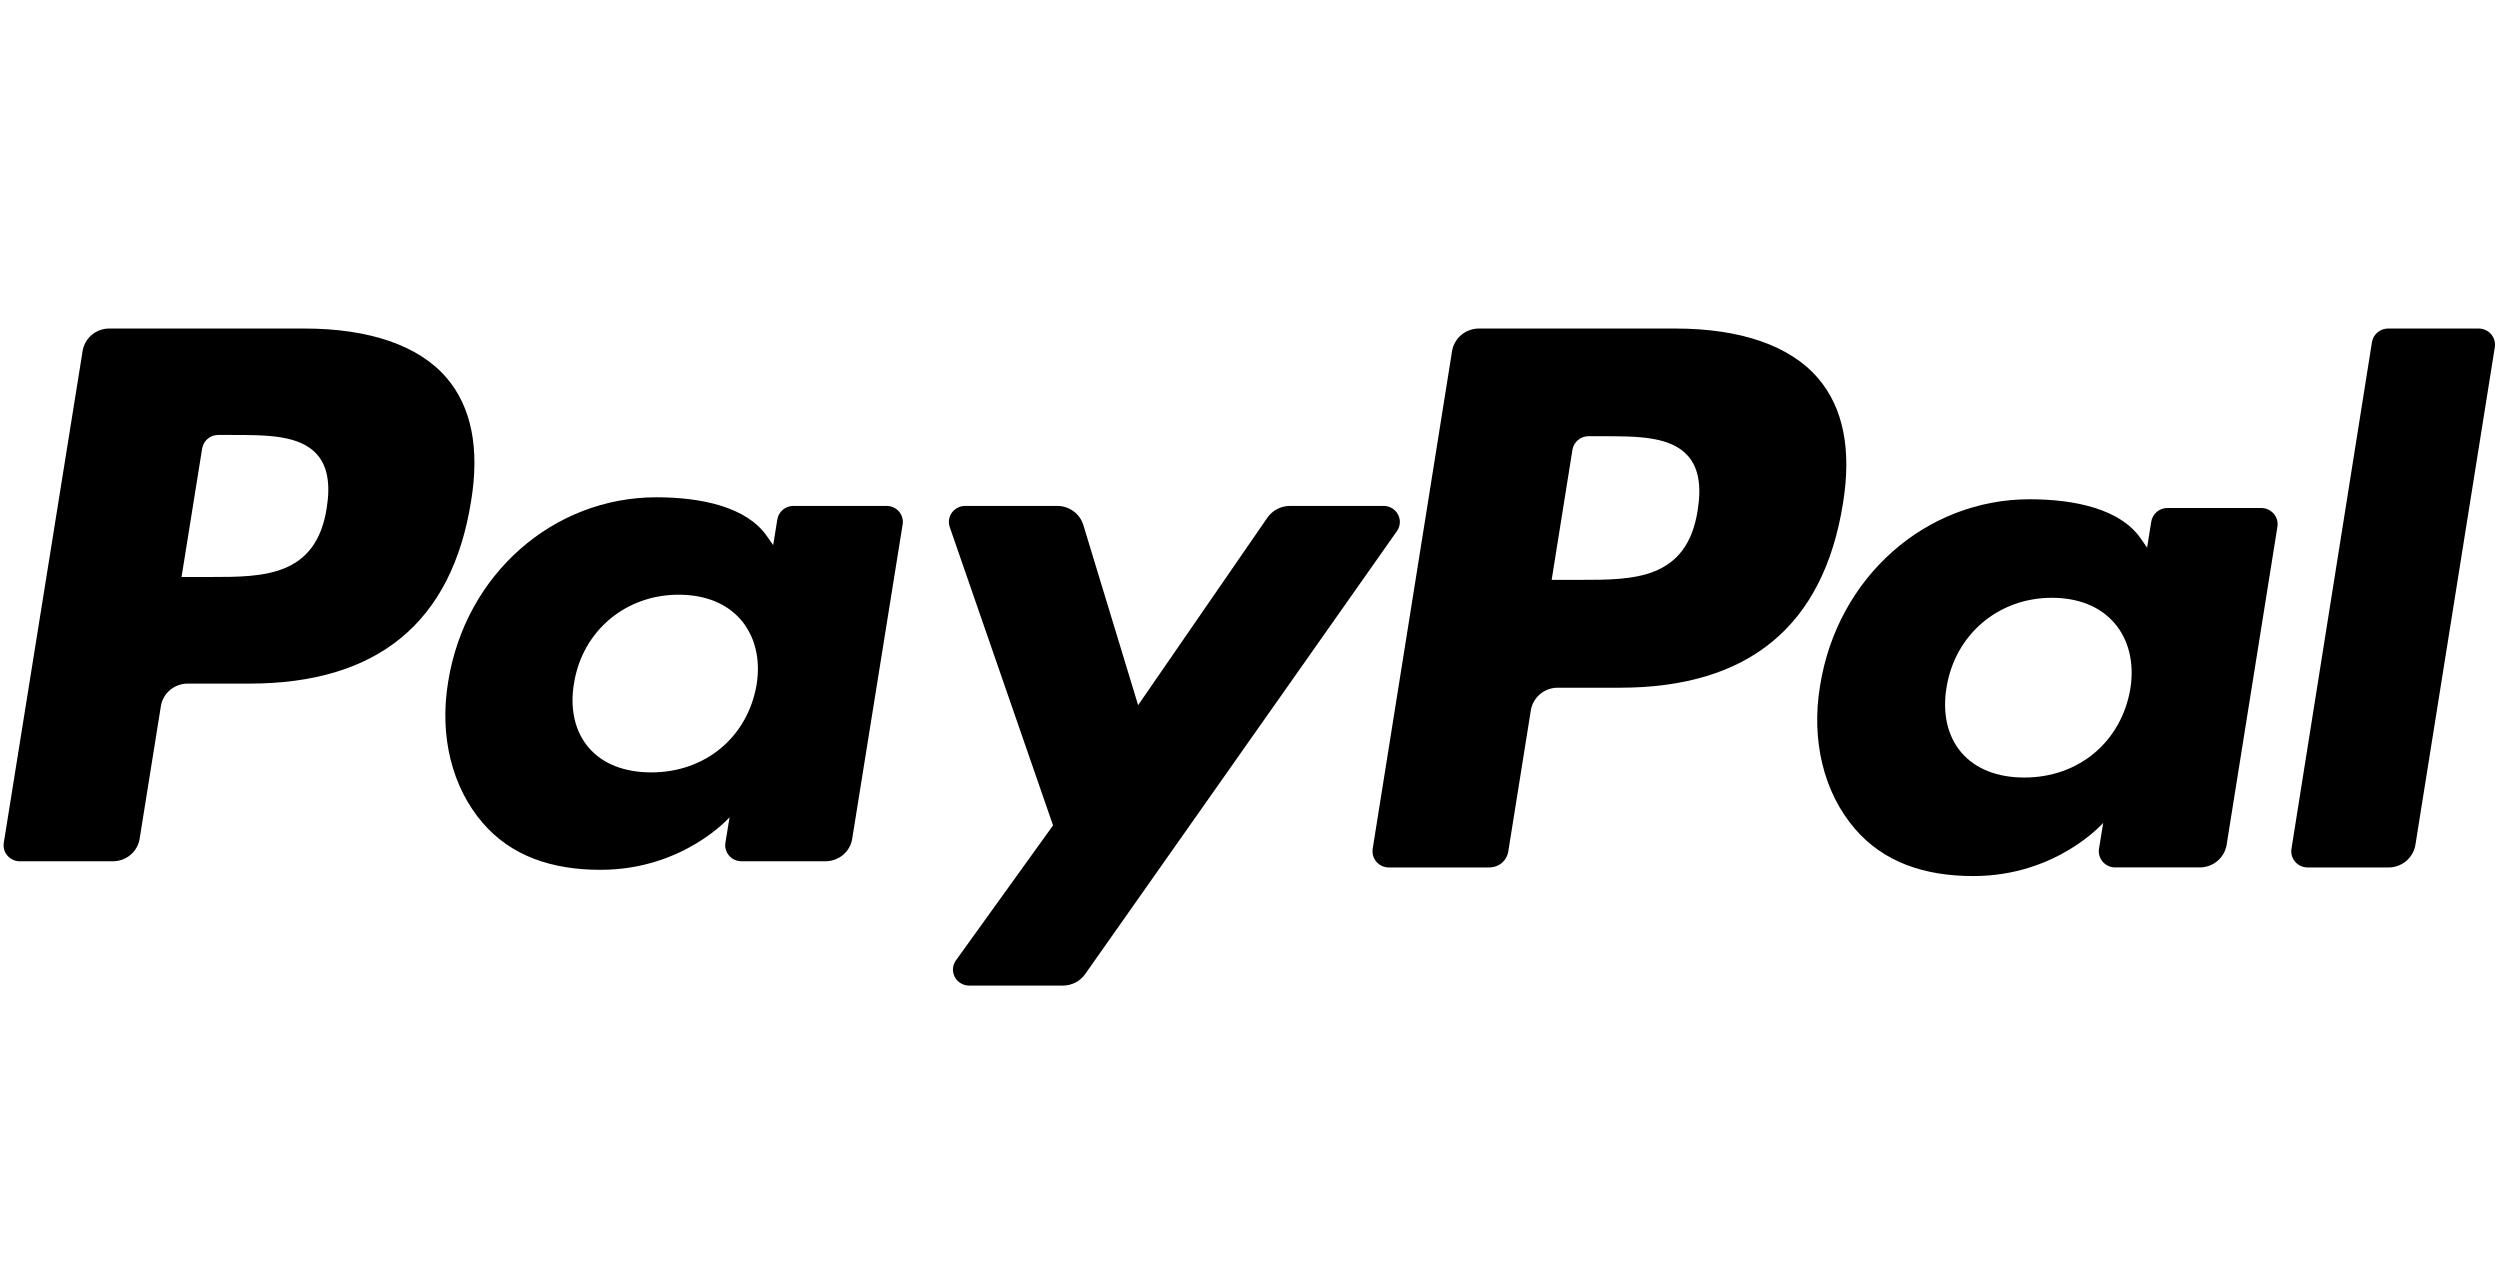
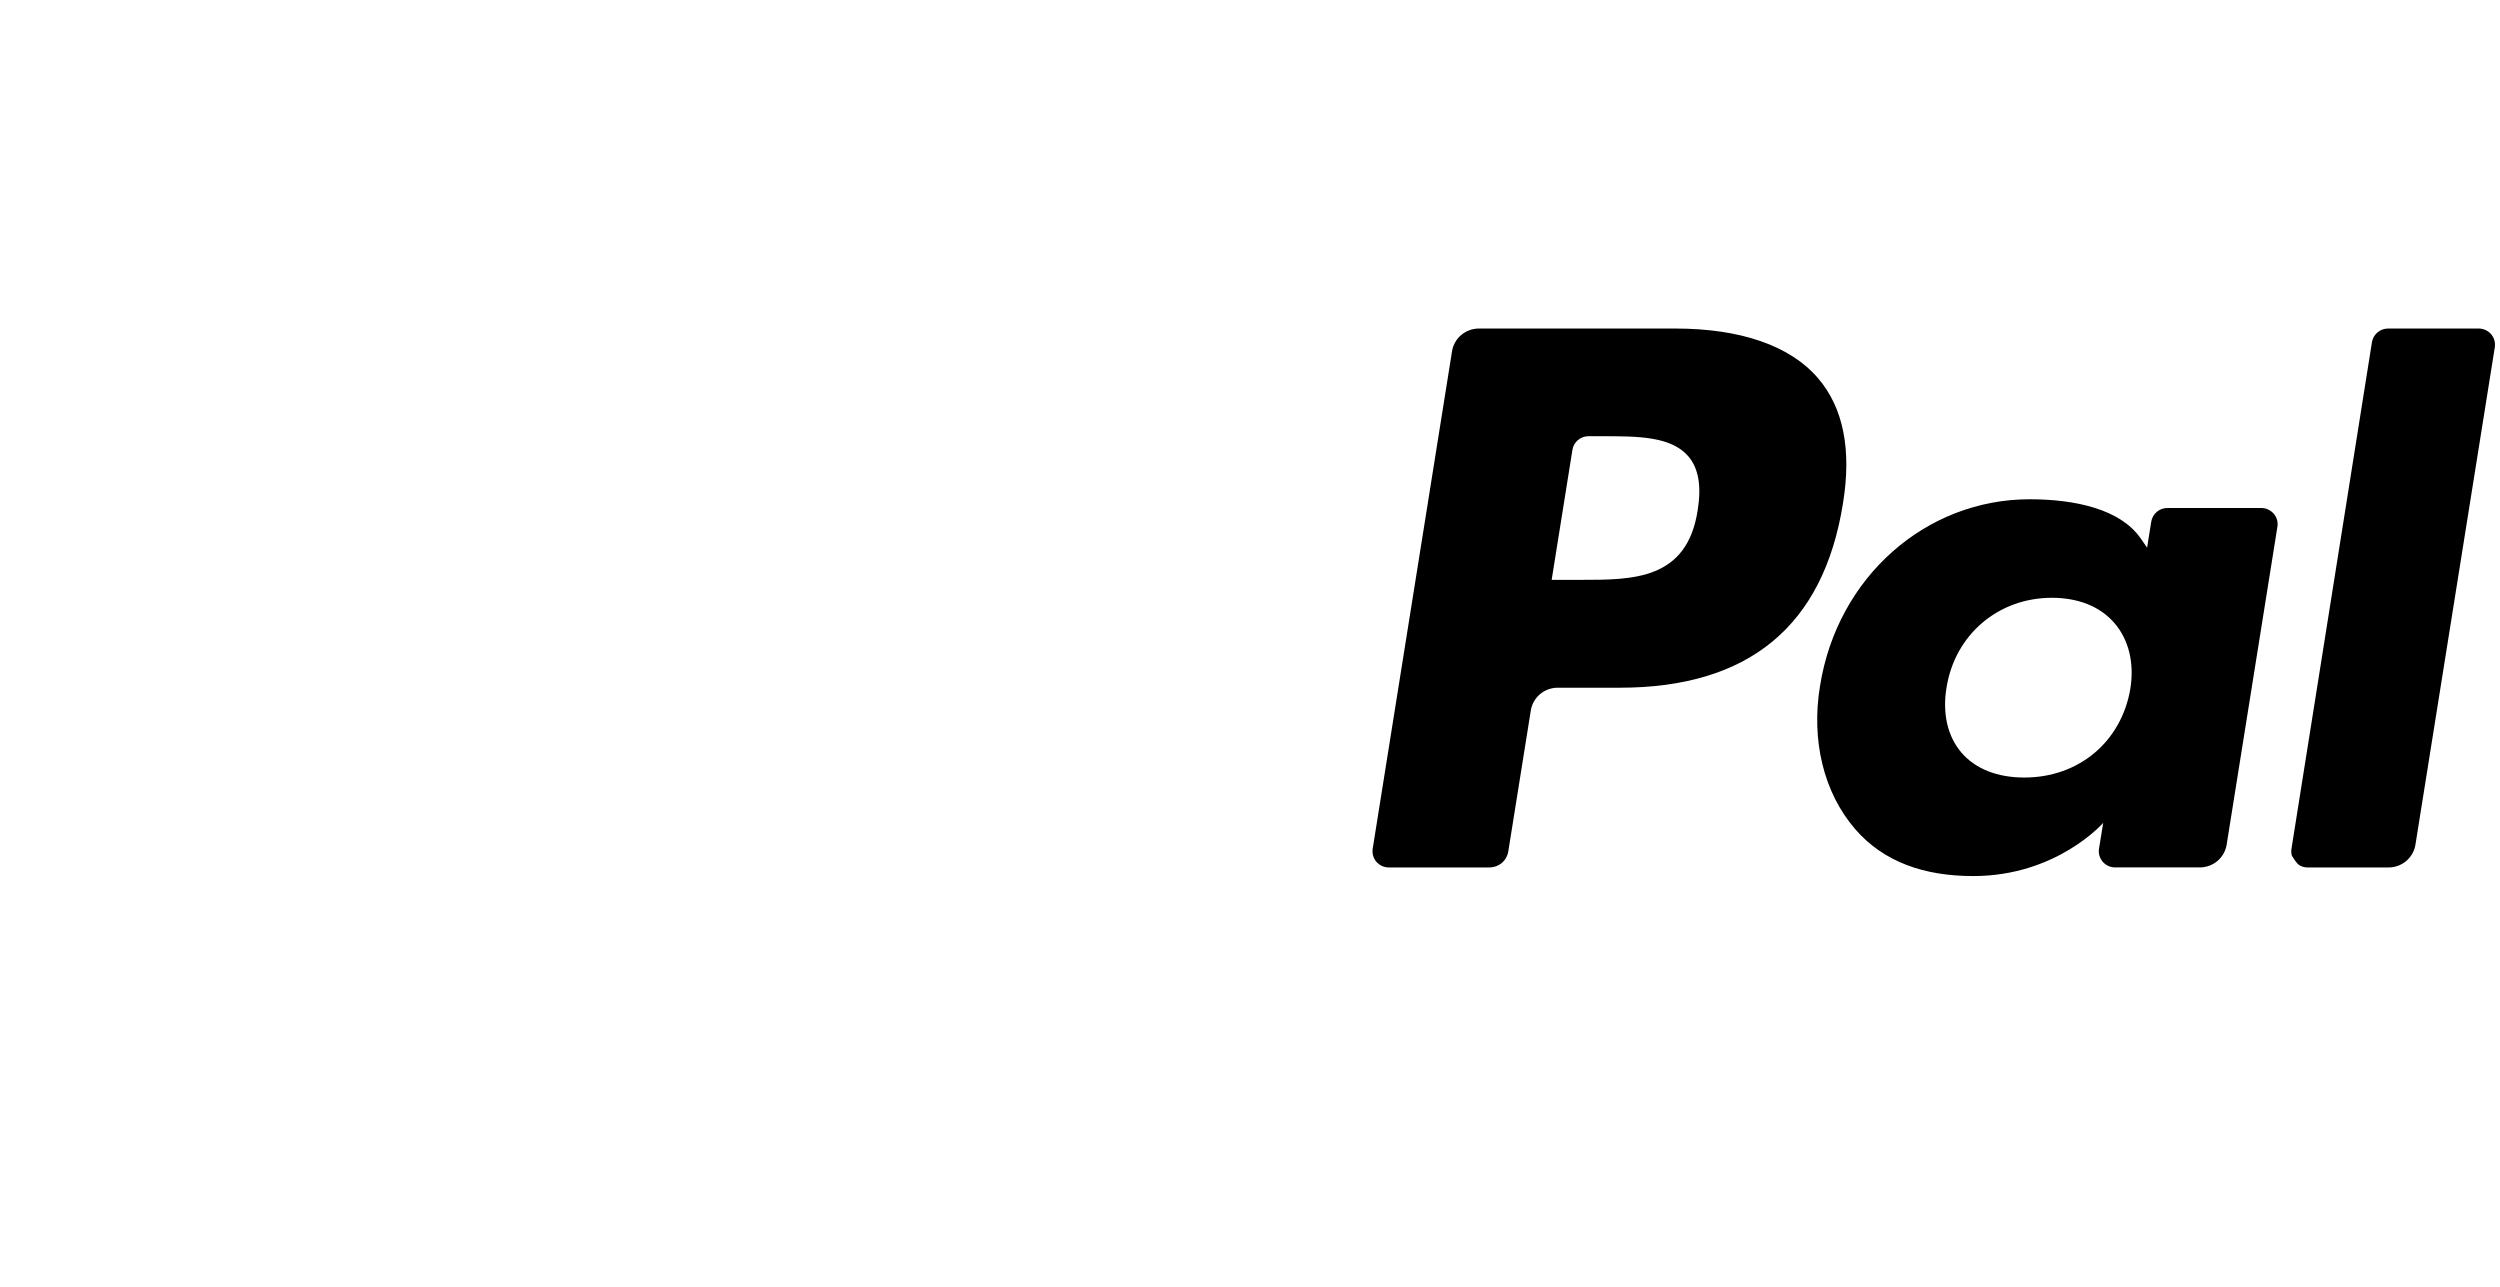
<svg xmlns="http://www.w3.org/2000/svg" fill="none" height="35" viewBox="0 0 68 35" width="68">
  <g id="Paypal">
    <g id="Group 127">
-       <path d="M8.274 8.936H2.974C2.799 8.935 2.629 8.997 2.496 9.109C2.362 9.221 2.274 9.377 2.247 9.547L0.103 22.925C0.093 22.987 0.097 23.051 0.114 23.111C0.132 23.172 0.162 23.227 0.204 23.275C0.246 23.323 0.297 23.361 0.355 23.387C0.413 23.414 0.476 23.427 0.54 23.427H3.07C3.246 23.427 3.416 23.365 3.549 23.253C3.683 23.141 3.771 22.985 3.798 22.814L4.376 19.206C4.403 19.036 4.492 18.88 4.625 18.768C4.758 18.656 4.928 18.594 5.103 18.594H6.781C10.272 18.594 12.287 16.931 12.813 13.635C13.051 12.194 12.824 11.061 12.138 10.267C11.384 9.396 10.048 8.936 8.274 8.936ZM8.886 13.822C8.596 15.694 7.143 15.694 5.738 15.694H4.938L5.499 12.197C5.516 12.095 5.569 12.002 5.649 11.935C5.729 11.867 5.83 11.831 5.936 11.831H6.302C7.259 11.831 8.162 11.831 8.629 12.367C8.907 12.688 8.992 13.164 8.886 13.822ZM24.117 13.761H21.579C21.474 13.761 21.372 13.798 21.293 13.865C21.212 13.933 21.16 14.026 21.143 14.128L21.031 14.827L20.853 14.574C20.304 13.789 19.078 13.526 17.856 13.526C15.051 13.526 12.655 15.617 12.189 18.55C11.946 20.013 12.291 21.412 13.134 22.388C13.908 23.285 15.014 23.659 16.331 23.659C18.591 23.659 19.844 22.229 19.844 22.229L19.731 22.923C19.721 22.985 19.725 23.048 19.742 23.109C19.759 23.169 19.79 23.226 19.831 23.273C19.872 23.321 19.924 23.36 19.982 23.386C20.04 23.412 20.103 23.426 20.167 23.426H22.453C22.628 23.426 22.798 23.365 22.932 23.252C23.065 23.14 23.153 22.985 23.18 22.814L24.552 14.263C24.562 14.201 24.559 14.138 24.541 14.078C24.524 14.017 24.494 13.961 24.453 13.913C24.411 13.866 24.36 13.827 24.302 13.801C24.244 13.775 24.181 13.761 24.117 13.761ZM20.58 18.623C20.335 20.051 19.184 21.009 17.716 21.009C16.979 21.009 16.39 20.776 16.012 20.335C15.637 19.897 15.494 19.274 15.614 18.58C15.842 17.165 17.012 16.176 18.458 16.176C19.178 16.176 19.764 16.411 20.15 16.856C20.537 17.305 20.691 17.932 20.58 18.623ZM37.635 13.761H35.084C34.964 13.761 34.846 13.79 34.739 13.846C34.633 13.901 34.542 13.982 34.474 14.079L30.957 19.18L29.466 14.278C29.42 14.129 29.326 13.998 29.199 13.905C29.072 13.812 28.918 13.761 28.759 13.761H26.253C26.182 13.761 26.113 13.777 26.05 13.809C25.988 13.841 25.933 13.886 25.892 13.943C25.852 13.999 25.825 14.064 25.814 14.132C25.804 14.201 25.811 14.271 25.833 14.336L28.643 22.451L26.002 26.121C25.955 26.186 25.927 26.263 25.921 26.343C25.915 26.422 25.932 26.502 25.969 26.573C26.006 26.644 26.063 26.703 26.132 26.744C26.201 26.786 26.281 26.808 26.362 26.808H28.909C29.028 26.808 29.145 26.78 29.251 26.726C29.356 26.671 29.447 26.593 29.515 26.497L37.998 14.444C38.044 14.379 38.071 14.302 38.075 14.223C38.081 14.144 38.063 14.065 38.026 13.995C37.989 13.924 37.932 13.865 37.864 13.824C37.795 13.783 37.715 13.761 37.635 13.761Z" fill="currentColor" id="Vector" />
-       <path d="M45.562 8.936H40.227C40.05 8.936 39.879 8.999 39.745 9.112C39.611 9.226 39.522 9.383 39.495 9.555L37.337 23.087C37.328 23.15 37.331 23.214 37.349 23.275C37.366 23.336 37.397 23.392 37.438 23.441C37.48 23.489 37.532 23.528 37.59 23.554C37.648 23.581 37.712 23.595 37.776 23.595H40.514C40.637 23.594 40.756 23.551 40.85 23.471C40.944 23.392 41.006 23.282 41.025 23.161L41.638 19.325C41.665 19.153 41.754 18.995 41.888 18.882C42.022 18.768 42.193 18.706 42.369 18.706H44.057C47.572 18.706 49.599 17.024 50.129 13.69C50.368 12.232 50.138 11.086 49.448 10.284C48.691 9.402 47.347 8.936 45.562 8.936ZM46.177 13.879C45.886 15.772 44.423 15.772 43.009 15.772H42.205L42.77 12.236C42.786 12.132 42.839 12.038 42.92 11.97C43 11.902 43.102 11.864 43.208 11.865H43.577C44.54 11.865 45.449 11.865 45.919 12.408C46.199 12.732 46.284 13.213 46.177 13.879ZM61.506 13.818H58.953C58.847 13.817 58.745 13.854 58.664 13.923C58.584 13.991 58.531 14.085 58.514 14.189L58.401 14.896L58.222 14.639C57.669 13.845 56.437 13.58 55.206 13.58C52.383 13.58 49.973 15.695 49.504 18.662C49.26 20.142 49.606 21.557 50.454 22.544C51.234 23.451 52.346 23.829 53.672 23.829C55.946 23.829 57.207 22.382 57.207 22.382L57.093 23.085C57.083 23.148 57.087 23.212 57.104 23.273C57.122 23.334 57.153 23.391 57.194 23.44C57.236 23.488 57.288 23.527 57.347 23.554C57.405 23.58 57.469 23.594 57.533 23.594H59.833C60.01 23.594 60.181 23.531 60.315 23.418C60.449 23.304 60.538 23.147 60.565 22.974L61.946 14.325C61.956 14.262 61.952 14.198 61.934 14.137C61.917 14.076 61.886 14.019 61.844 13.971C61.802 13.923 61.75 13.884 61.692 13.858C61.633 13.831 61.57 13.817 61.506 13.818ZM57.945 18.736C57.7 20.179 56.54 21.149 55.063 21.149C54.323 21.149 53.729 20.913 53.348 20.467C52.97 20.024 52.828 19.394 52.947 18.692C53.179 17.26 54.355 16.26 55.809 16.26C56.535 16.26 57.124 16.498 57.513 16.948C57.904 17.402 58.058 18.037 57.945 18.736ZM64.517 9.307L62.328 23.087C62.318 23.15 62.322 23.214 62.339 23.275C62.356 23.336 62.387 23.392 62.429 23.441C62.47 23.489 62.522 23.528 62.58 23.554C62.639 23.581 62.702 23.595 62.766 23.595H64.967C65.333 23.595 65.643 23.332 65.7 22.975L67.859 9.444C67.868 9.381 67.865 9.317 67.847 9.256C67.83 9.195 67.799 9.138 67.758 9.09C67.716 9.042 67.664 9.003 67.606 8.976C67.548 8.95 67.484 8.936 67.42 8.936H64.955C64.85 8.936 64.747 8.974 64.667 9.042C64.587 9.11 64.534 9.204 64.517 9.307Z" fill="currentColor" id="Vector_2" />
+       <path d="M45.562 8.936H40.227C40.05 8.936 39.879 8.999 39.745 9.112C39.611 9.226 39.522 9.383 39.495 9.555L37.337 23.087C37.328 23.15 37.331 23.214 37.349 23.275C37.366 23.336 37.397 23.392 37.438 23.441C37.48 23.489 37.532 23.528 37.59 23.554C37.648 23.581 37.712 23.595 37.776 23.595H40.514C40.637 23.594 40.756 23.551 40.85 23.471C40.944 23.392 41.006 23.282 41.025 23.161L41.638 19.325C41.665 19.153 41.754 18.995 41.888 18.882C42.022 18.768 42.193 18.706 42.369 18.706H44.057C47.572 18.706 49.599 17.024 50.129 13.69C50.368 12.232 50.138 11.086 49.448 10.284C48.691 9.402 47.347 8.936 45.562 8.936ZM46.177 13.879C45.886 15.772 44.423 15.772 43.009 15.772H42.205L42.77 12.236C42.786 12.132 42.839 12.038 42.92 11.97C43 11.902 43.102 11.864 43.208 11.865H43.577C44.54 11.865 45.449 11.865 45.919 12.408C46.199 12.732 46.284 13.213 46.177 13.879ZM61.506 13.818H58.953C58.847 13.817 58.745 13.854 58.664 13.923C58.584 13.991 58.531 14.085 58.514 14.189L58.401 14.896L58.222 14.639C57.669 13.845 56.437 13.58 55.206 13.58C52.383 13.58 49.973 15.695 49.504 18.662C49.26 20.142 49.606 21.557 50.454 22.544C51.234 23.451 52.346 23.829 53.672 23.829C55.946 23.829 57.207 22.382 57.207 22.382L57.093 23.085C57.083 23.148 57.087 23.212 57.104 23.273C57.122 23.334 57.153 23.391 57.194 23.44C57.236 23.488 57.288 23.527 57.347 23.554C57.405 23.58 57.469 23.594 57.533 23.594H59.833C60.01 23.594 60.181 23.531 60.315 23.418C60.449 23.304 60.538 23.147 60.565 22.974L61.946 14.325C61.956 14.262 61.952 14.198 61.934 14.137C61.917 14.076 61.886 14.019 61.844 13.971C61.802 13.923 61.75 13.884 61.692 13.858C61.633 13.831 61.57 13.817 61.506 13.818ZM57.945 18.736C57.7 20.179 56.54 21.149 55.063 21.149C54.323 21.149 53.729 20.913 53.348 20.467C52.97 20.024 52.828 19.394 52.947 18.692C53.179 17.26 54.355 16.26 55.809 16.26C56.535 16.26 57.124 16.498 57.513 16.948C57.904 17.402 58.058 18.037 57.945 18.736ZM64.517 9.307L62.328 23.087C62.318 23.15 62.322 23.214 62.339 23.275C62.47 23.489 62.522 23.528 62.58 23.554C62.639 23.581 62.702 23.595 62.766 23.595H64.967C65.333 23.595 65.643 23.332 65.7 22.975L67.859 9.444C67.868 9.381 67.865 9.317 67.847 9.256C67.83 9.195 67.799 9.138 67.758 9.09C67.716 9.042 67.664 9.003 67.606 8.976C67.548 8.95 67.484 8.936 67.42 8.936H64.955C64.85 8.936 64.747 8.974 64.667 9.042C64.587 9.11 64.534 9.204 64.517 9.307Z" fill="currentColor" id="Vector_2" />
    </g>
  </g>
</svg>